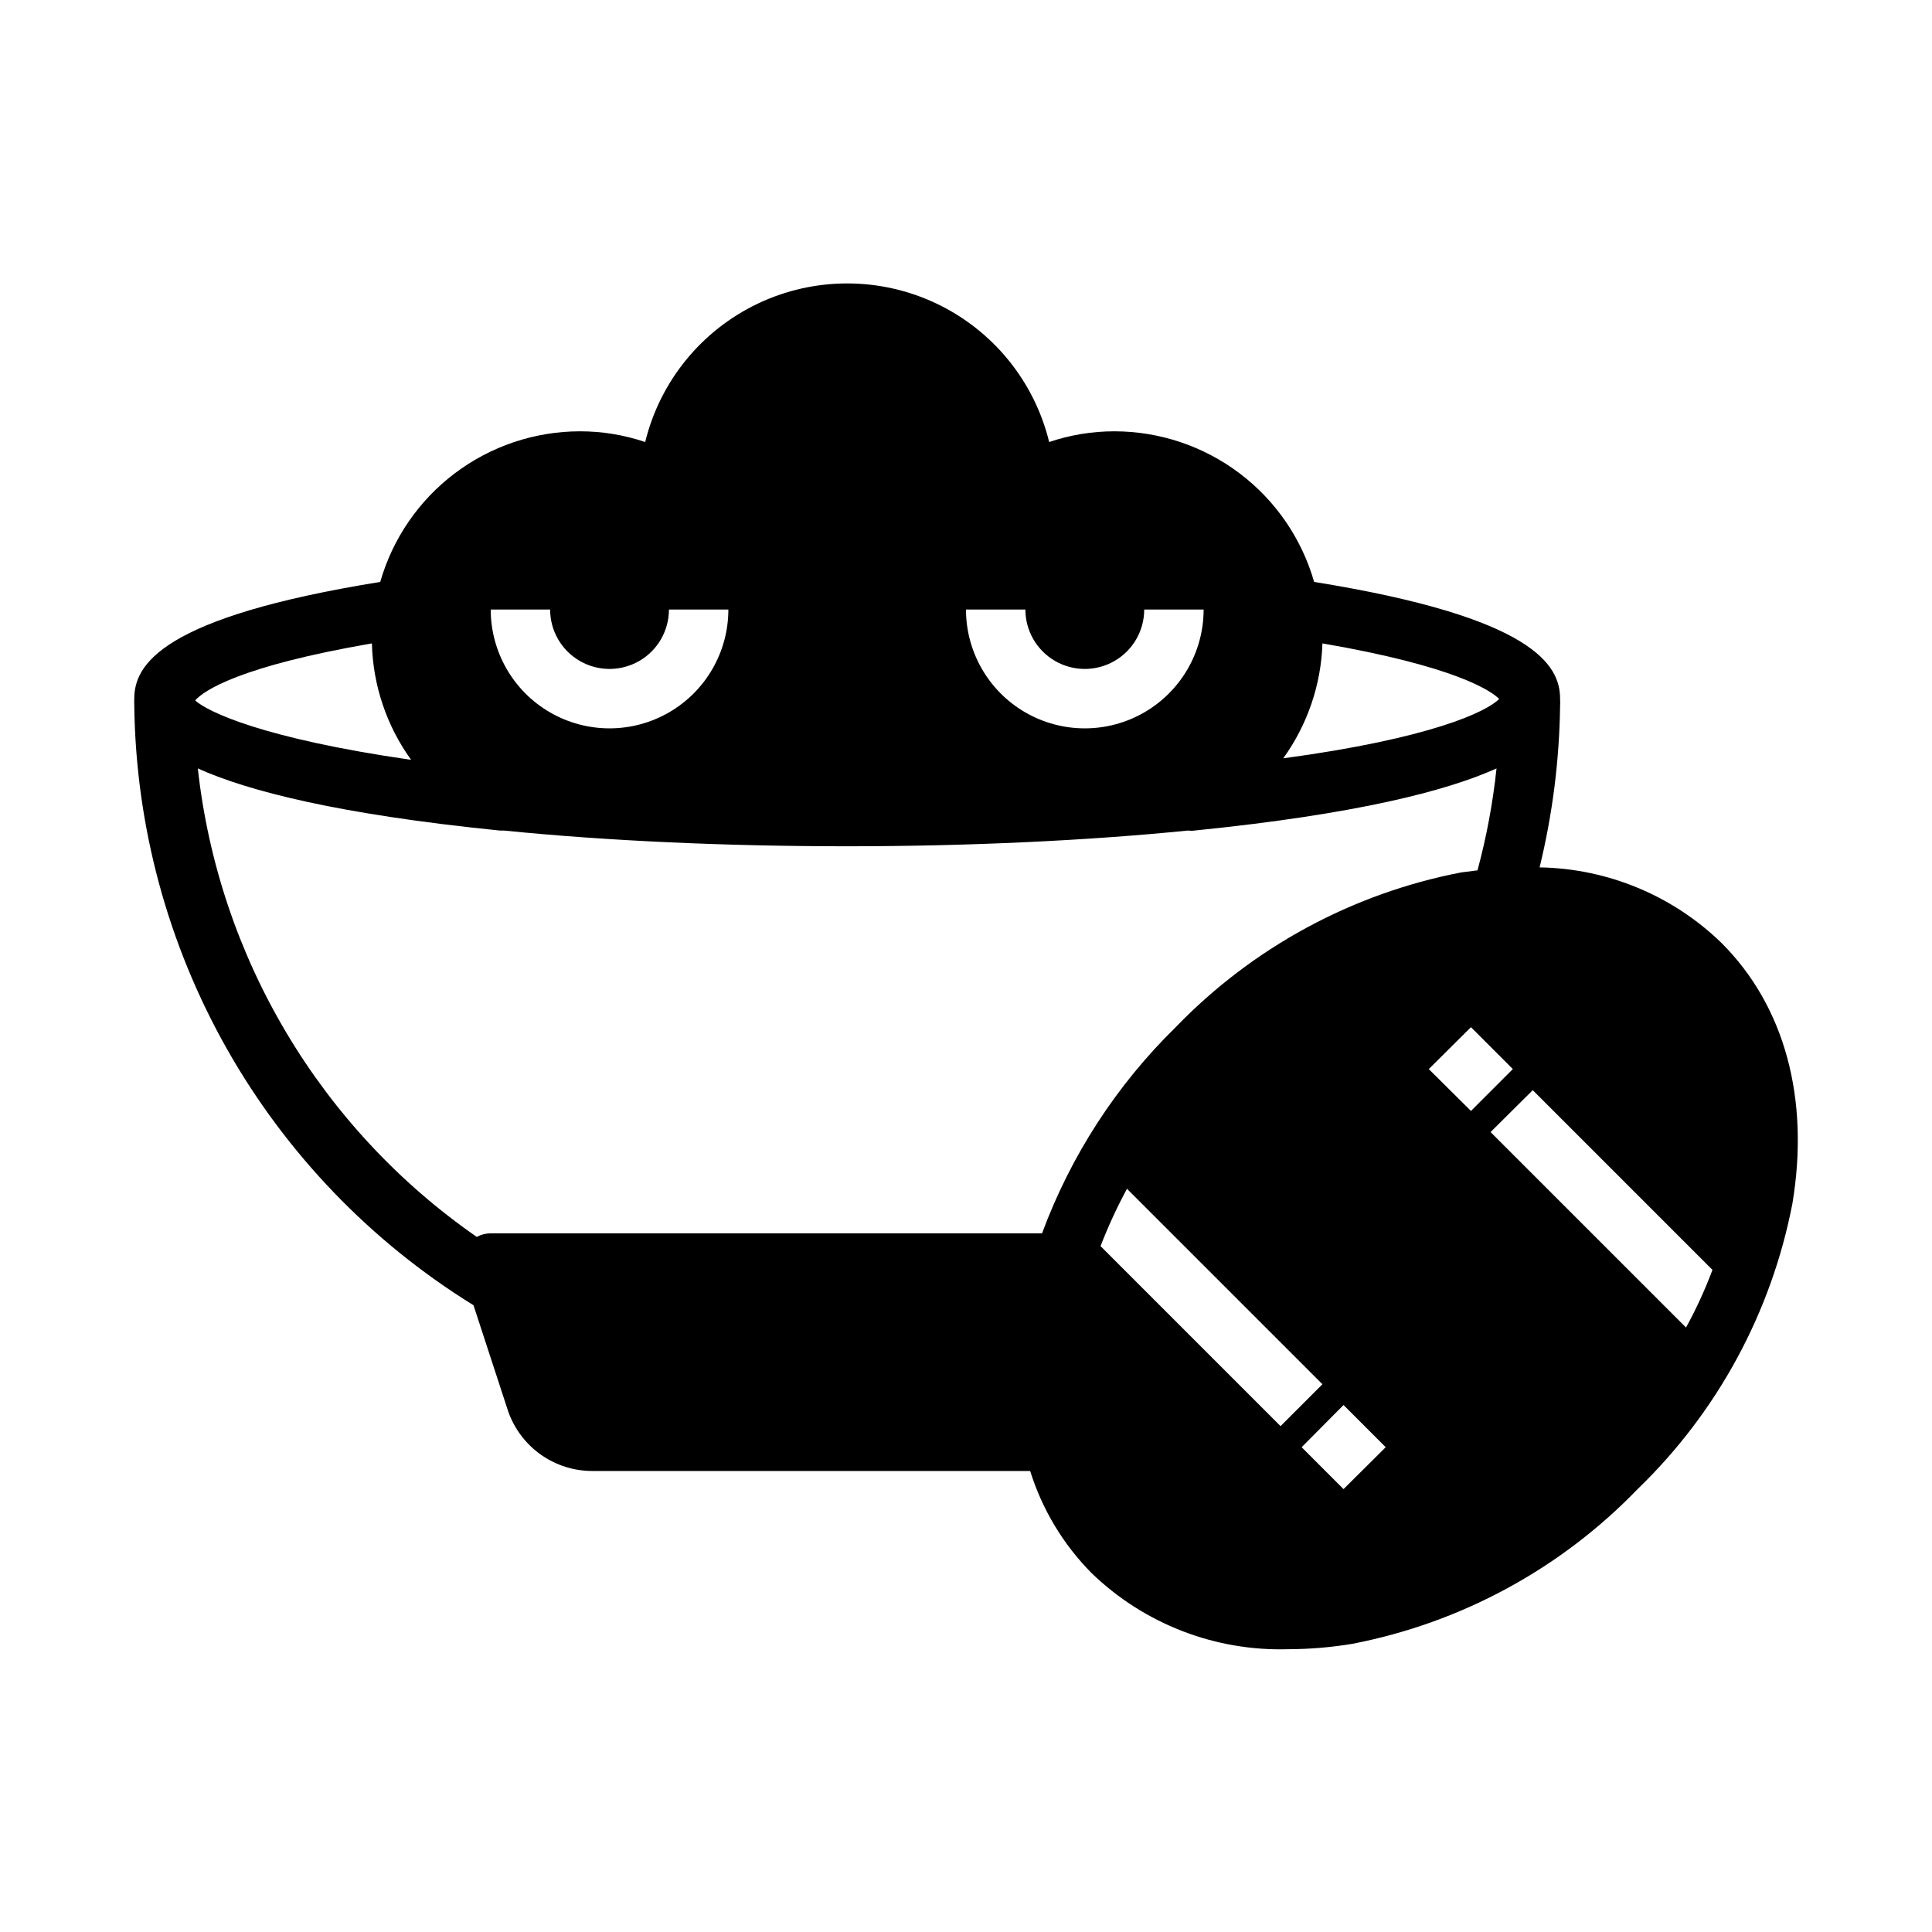
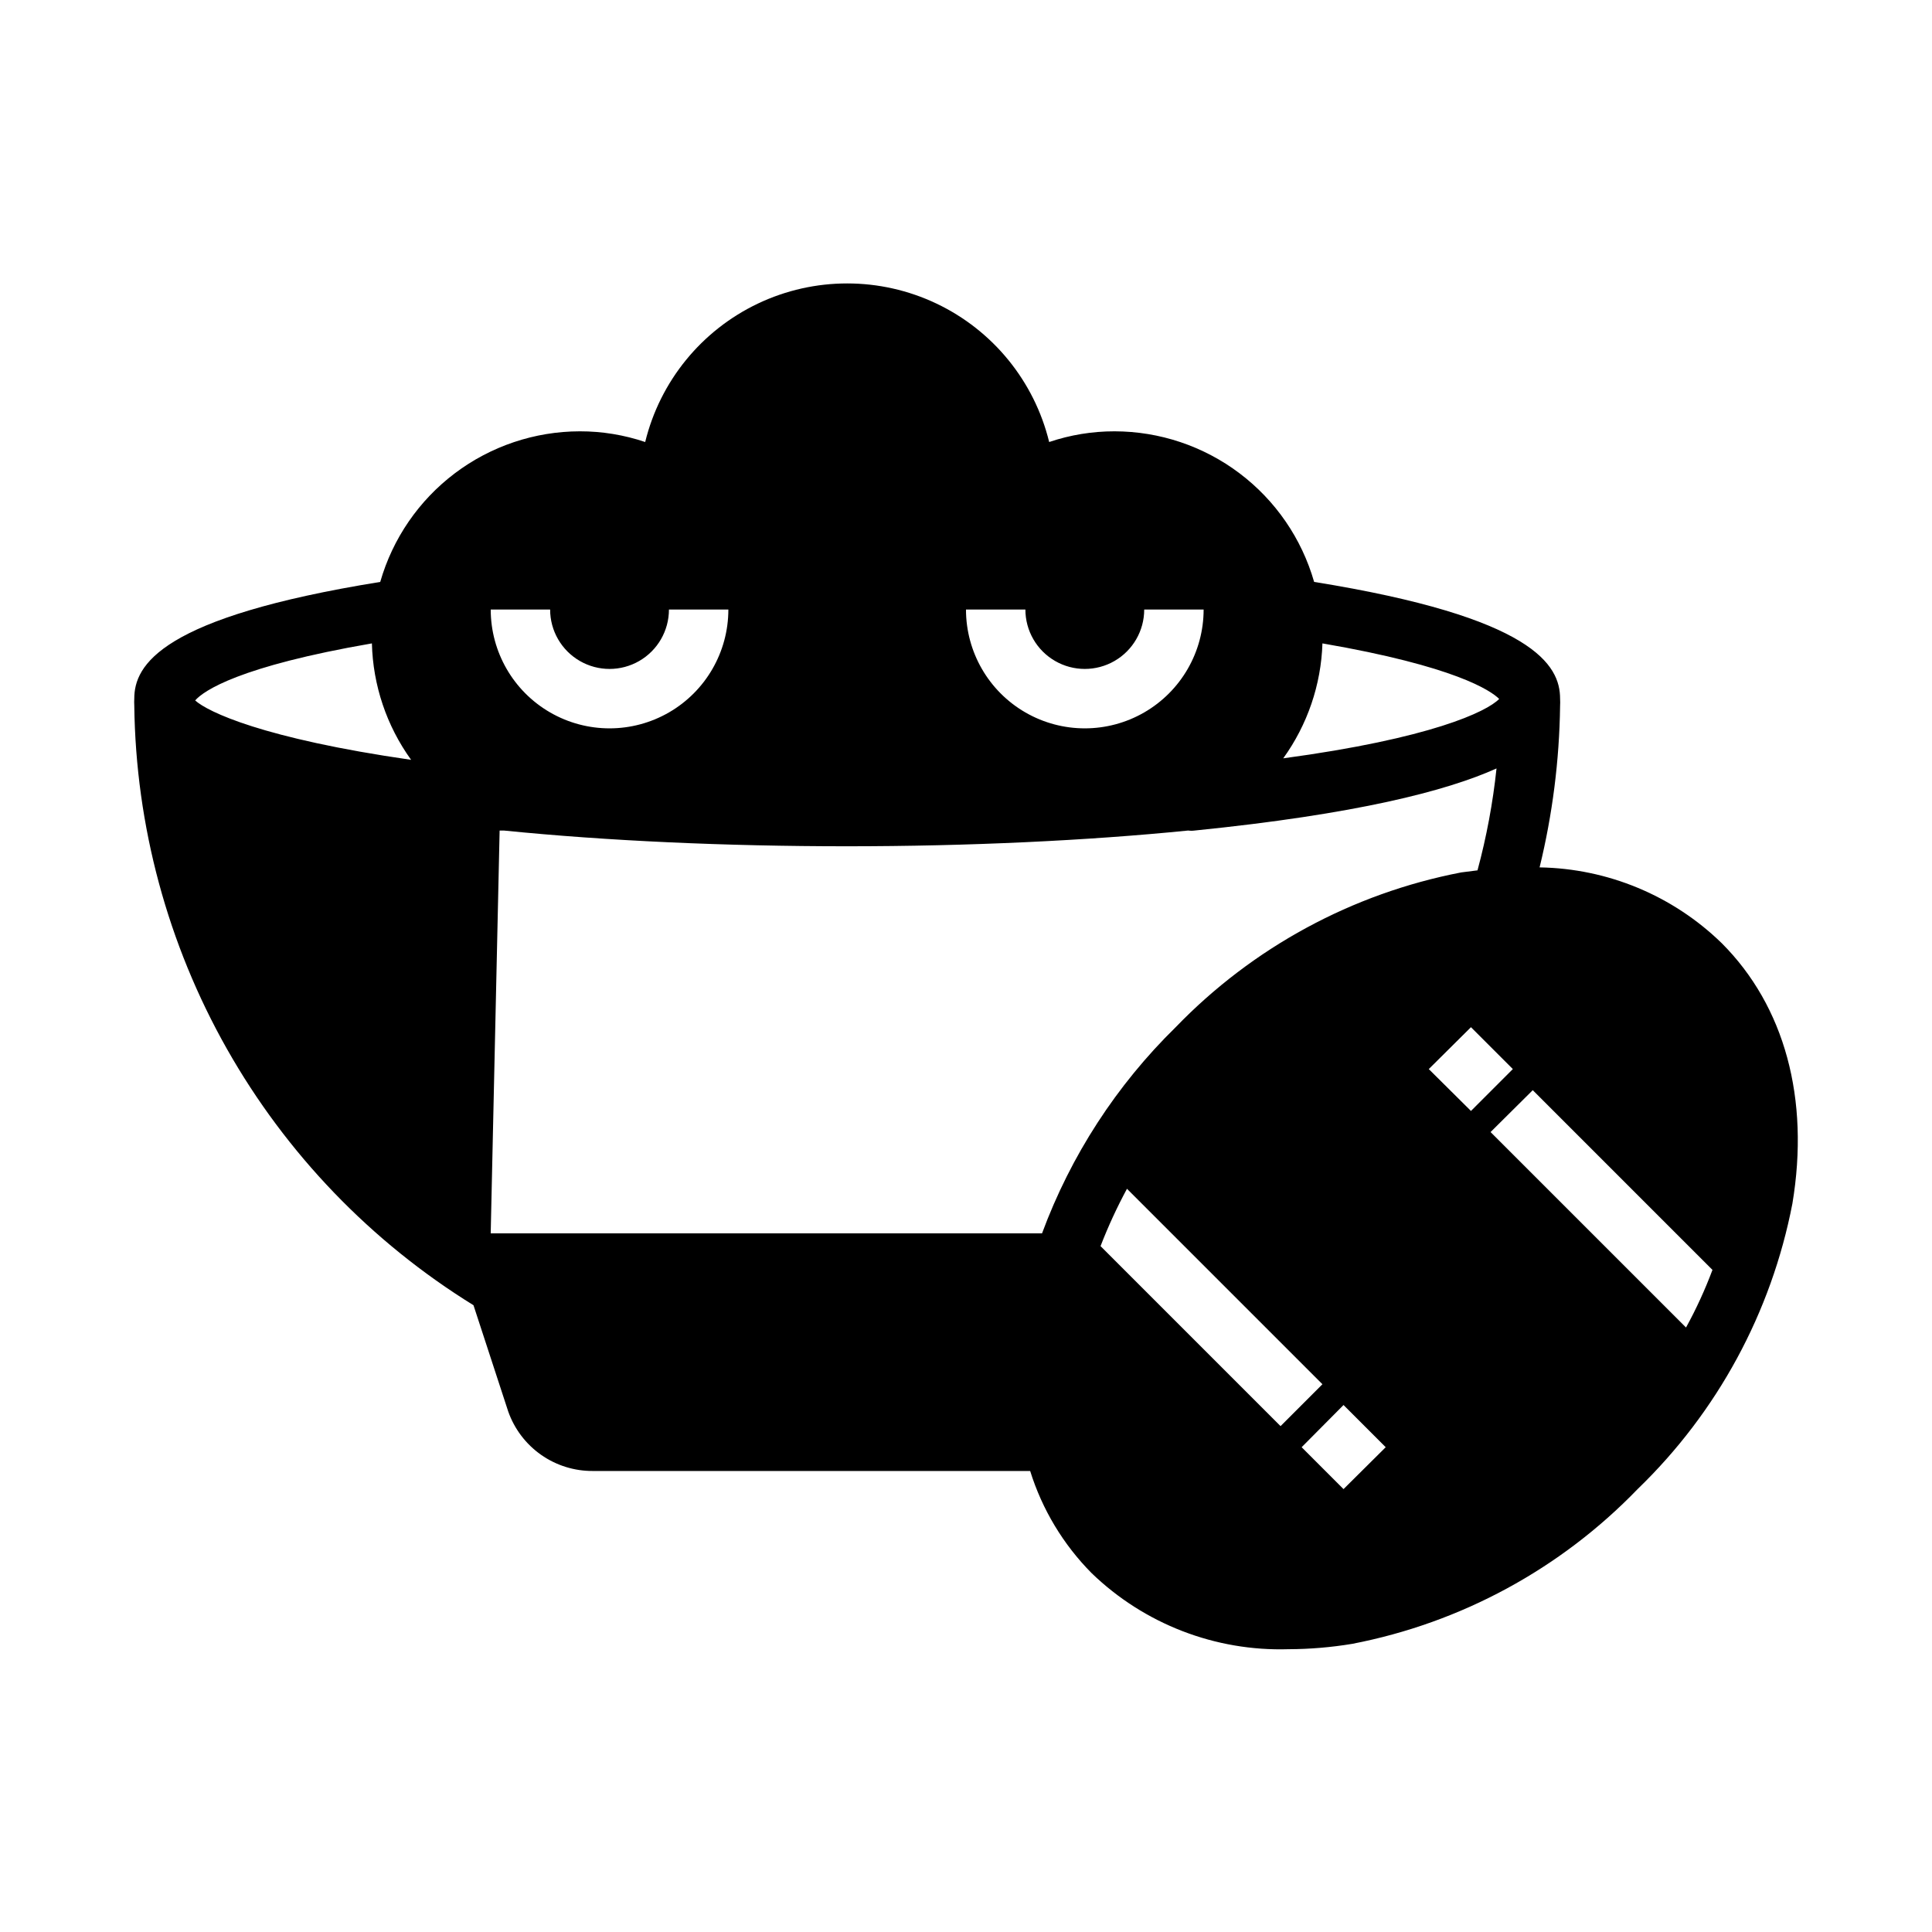
<svg xmlns="http://www.w3.org/2000/svg" fill="#000000" width="800px" height="800px" version="1.1" viewBox="144 144 512 512">
-   <path d="m269.48 489.9 9.211 28.18c1.637 4.633 4.68 8.637 8.699 11.461 4.019 2.82 8.824 4.32 13.734 4.285h115.88c3.18 10.199 8.77 19.488 16.293 27.078 13.965 13.484 32.789 20.75 52.191 20.152 5.644-0.02 11.277-0.492 16.848-1.418 28.836-5.562 55.254-19.883 75.648-41.012 21.129-20.398 35.453-46.816 41.016-75.648 4.644-27.789-2.047-52.348-18.734-69.039h-0.004c-12.938-12.598-30.199-19.777-48.254-20.074 3.418-13.996 5.238-28.336 5.43-42.746 0.039-0.656 0.039-1.312 0-1.969 0-8.895-7.008-21.57-65.18-30.938v0.004c-3.293-11.492-10.238-21.598-19.781-28.797-9.539-7.199-21.164-11.102-33.117-11.117-5.891-0.008-11.738 0.953-17.32 2.836-3.934-16.102-14.902-29.574-29.871-36.691-14.969-7.113-32.344-7.113-47.312 0-14.969 7.117-25.941 20.59-29.875 36.691-5.578-1.883-11.43-2.844-17.316-2.836-11.957 0.016-23.578 3.918-33.121 11.117s-16.484 17.305-19.781 28.797c-58.172 9.367-65.18 22.039-65.18 30.934-0.035 0.605-0.035 1.211 0 1.812 0.391 31.918 8.836 63.223 24.551 91.008 15.715 27.781 38.191 51.148 65.348 67.93zm213.88 32.039-47.703-47.703v-0.004c2.008-5.207 4.352-10.281 7.004-15.191l51.797 51.797zm16.688 16.688-11.098-11.102 11.098-11.18 11.18 11.18zm97.77-58.094h0.004c-1.965 5.25-4.305 10.355-7.008 15.27l-51.797-51.797 11.18-11.098zm-63.996-42.117-11.18-11.098 11.18-11.102 11.098 11.098zm-39.363-123.91c35.188 6.062 44.633 12.516 46.84 14.719-3.305 3.387-18.105 10.469-57.23 15.742v0.004c6.418-8.895 10.039-19.5 10.391-30.465zm-78.719-8.973c0 5.625 3 10.82 7.871 13.633 4.871 2.812 10.875 2.812 15.746 0s7.871-8.008 7.871-13.633h15.746c0 11.25-6.004 21.645-15.746 27.27-9.742 5.625-21.746 5.625-31.488 0-9.742-5.625-15.742-16.02-15.742-27.27zm-125.95 0c0 5.625 3 10.82 7.875 13.633 4.871 2.812 10.871 2.812 15.742 0s7.871-8.008 7.871-13.633h15.746c0 11.25-6.004 21.645-15.746 27.27-9.742 5.625-21.746 5.625-31.488 0-9.742-5.625-15.742-16.02-15.742-27.27zm-13.383 58.566h1.102c27.395 2.754 58.805 4.172 91 4.172 32.195 0 63.684-1.496 90.371-4.172h0.004c0.574 0.082 1.156 0.082 1.73 0 42.824-4.328 66.676-10.469 79.98-16.453-0.965 9.121-2.648 18.148-5.039 27.004l-4.328 0.551c-28.836 5.562-55.254 19.883-75.652 41.012-15.699 15.371-27.797 34.027-35.422 54.633h-146.11c-1.293 0.004-2.562 0.328-3.699 0.945-20.48-14.211-37.672-32.641-50.422-54.055-12.754-21.418-20.766-45.316-23.496-70.09 13.301 5.984 37.152 12.125 79.977 16.453zm-33.848-49.594c0.277 11.098 3.898 21.855 10.391 30.859-39.359-5.668-53.922-12.754-57.23-15.742 2.285-2.602 11.73-9.055 46.84-15.117z" />
+   <path d="m269.48 489.9 9.211 28.18c1.637 4.633 4.68 8.637 8.699 11.461 4.019 2.82 8.824 4.32 13.734 4.285h115.88c3.18 10.199 8.77 19.488 16.293 27.078 13.965 13.484 32.789 20.75 52.191 20.152 5.644-0.02 11.277-0.492 16.848-1.418 28.836-5.562 55.254-19.883 75.648-41.012 21.129-20.398 35.453-46.816 41.016-75.648 4.644-27.789-2.047-52.348-18.734-69.039h-0.004c-12.938-12.598-30.199-19.777-48.254-20.074 3.418-13.996 5.238-28.336 5.43-42.746 0.039-0.656 0.039-1.312 0-1.969 0-8.895-7.008-21.57-65.18-30.938v0.004c-3.293-11.492-10.238-21.598-19.781-28.797-9.539-7.199-21.164-11.102-33.117-11.117-5.891-0.008-11.738 0.953-17.32 2.836-3.934-16.102-14.902-29.574-29.871-36.691-14.969-7.113-32.344-7.113-47.312 0-14.969 7.117-25.941 20.59-29.875 36.691-5.578-1.883-11.43-2.844-17.316-2.836-11.957 0.016-23.578 3.918-33.121 11.117s-16.484 17.305-19.781 28.797c-58.172 9.367-65.18 22.039-65.18 30.934-0.035 0.605-0.035 1.211 0 1.812 0.391 31.918 8.836 63.223 24.551 91.008 15.715 27.781 38.191 51.148 65.348 67.93zm213.88 32.039-47.703-47.703v-0.004c2.008-5.207 4.352-10.281 7.004-15.191l51.797 51.797zm16.688 16.688-11.098-11.102 11.098-11.18 11.18 11.18zm97.77-58.094h0.004c-1.965 5.25-4.305 10.355-7.008 15.27l-51.797-51.797 11.18-11.098zm-63.996-42.117-11.18-11.098 11.18-11.102 11.098 11.098zm-39.363-123.91c35.188 6.062 44.633 12.516 46.84 14.719-3.305 3.387-18.105 10.469-57.23 15.742v0.004c6.418-8.895 10.039-19.5 10.391-30.465zm-78.719-8.973c0 5.625 3 10.82 7.871 13.633 4.871 2.812 10.875 2.812 15.746 0s7.871-8.008 7.871-13.633h15.746c0 11.25-6.004 21.645-15.746 27.27-9.742 5.625-21.746 5.625-31.488 0-9.742-5.625-15.742-16.02-15.742-27.27zm-125.95 0c0 5.625 3 10.82 7.875 13.633 4.871 2.812 10.871 2.812 15.742 0s7.871-8.008 7.871-13.633h15.746c0 11.25-6.004 21.645-15.746 27.27-9.742 5.625-21.746 5.625-31.488 0-9.742-5.625-15.742-16.02-15.742-27.27zm-13.383 58.566h1.102c27.395 2.754 58.805 4.172 91 4.172 32.195 0 63.684-1.496 90.371-4.172h0.004c0.574 0.082 1.156 0.082 1.73 0 42.824-4.328 66.676-10.469 79.98-16.453-0.965 9.121-2.648 18.148-5.039 27.004l-4.328 0.551c-28.836 5.562-55.254 19.883-75.652 41.012-15.699 15.371-27.797 34.027-35.422 54.633h-146.11zm-33.848-49.594c0.277 11.098 3.898 21.855 10.391 30.859-39.359-5.668-53.922-12.754-57.23-15.742 2.285-2.602 11.73-9.055 46.84-15.117z" />
</svg>